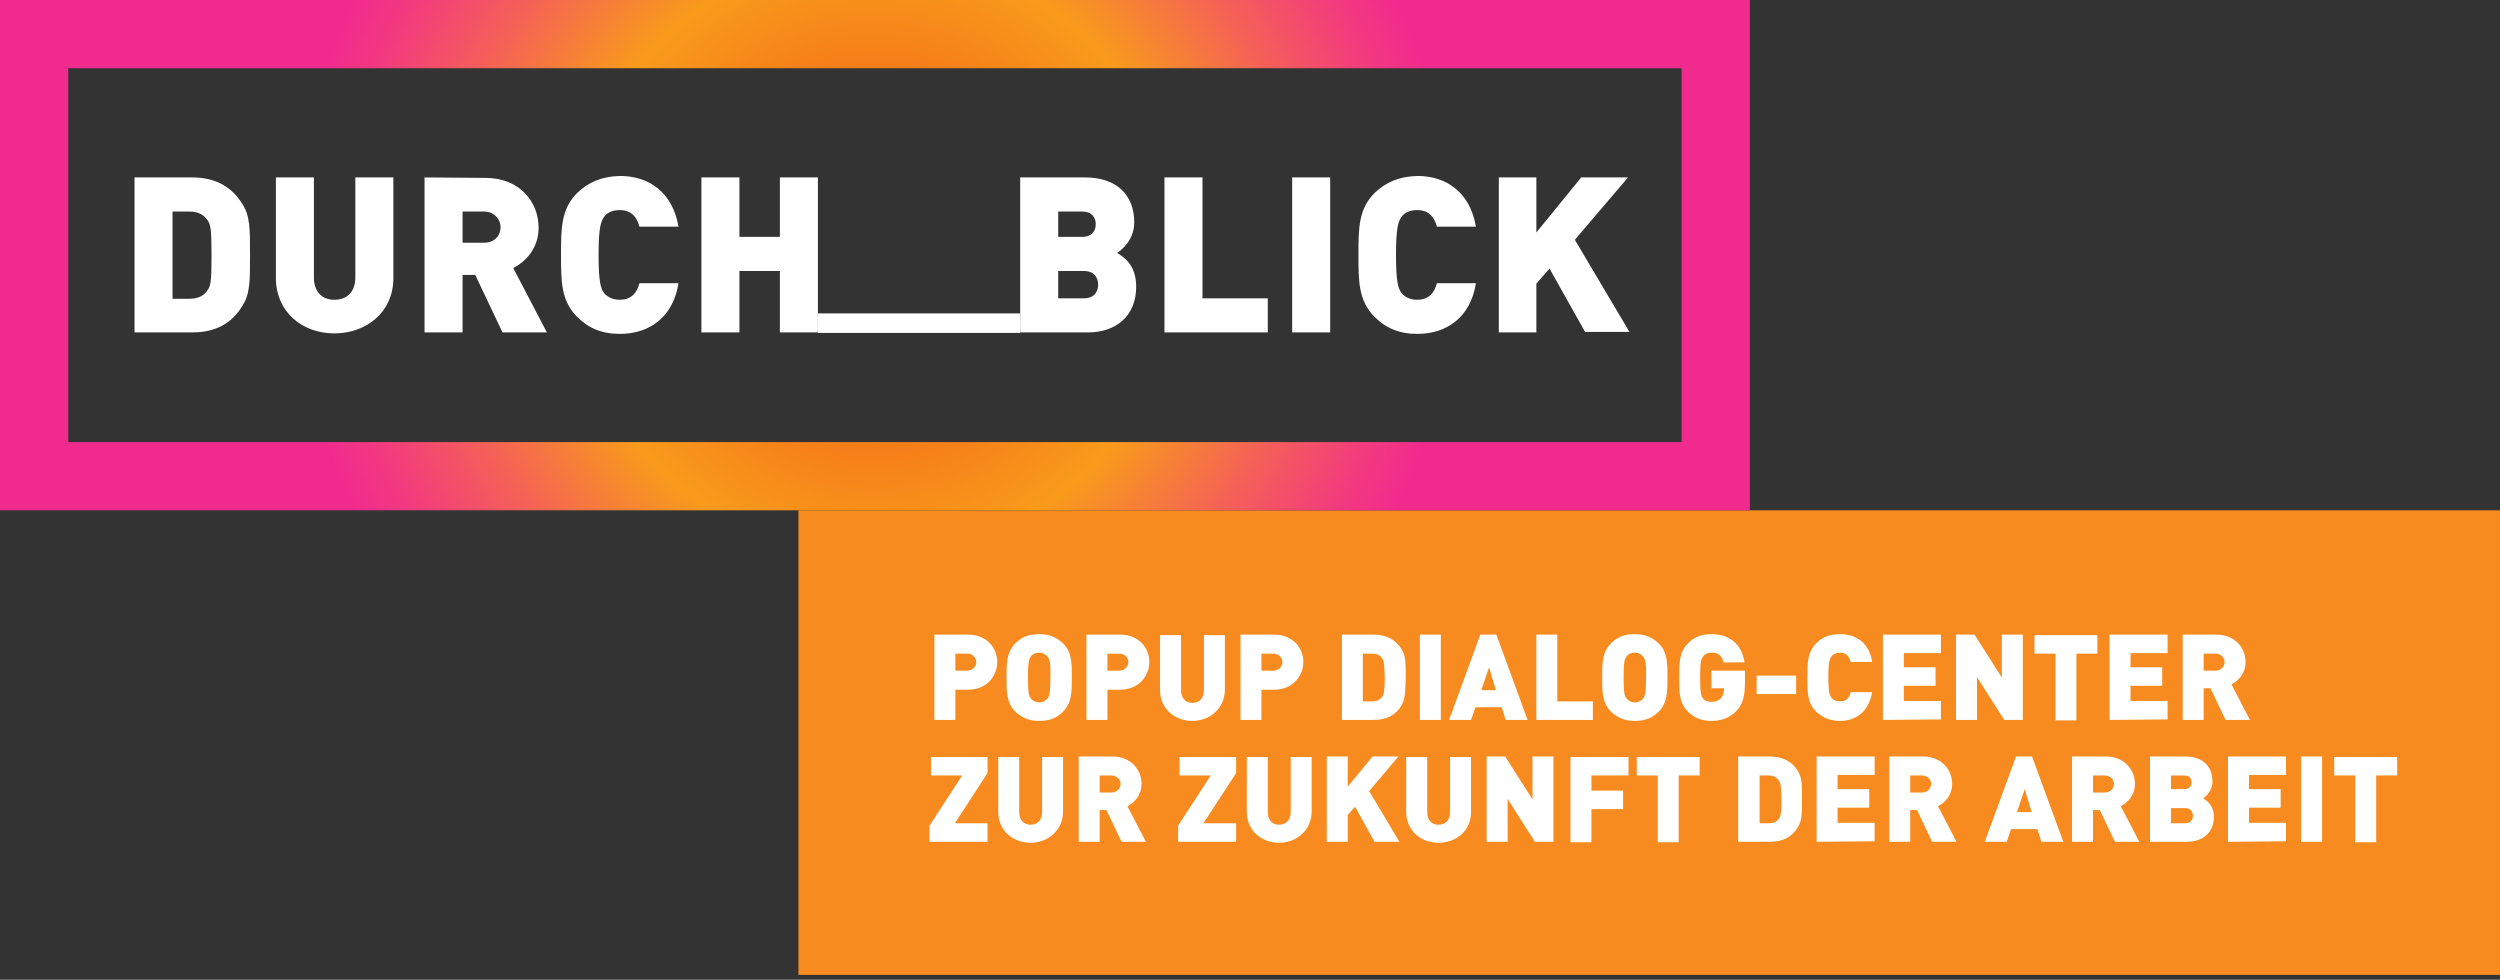
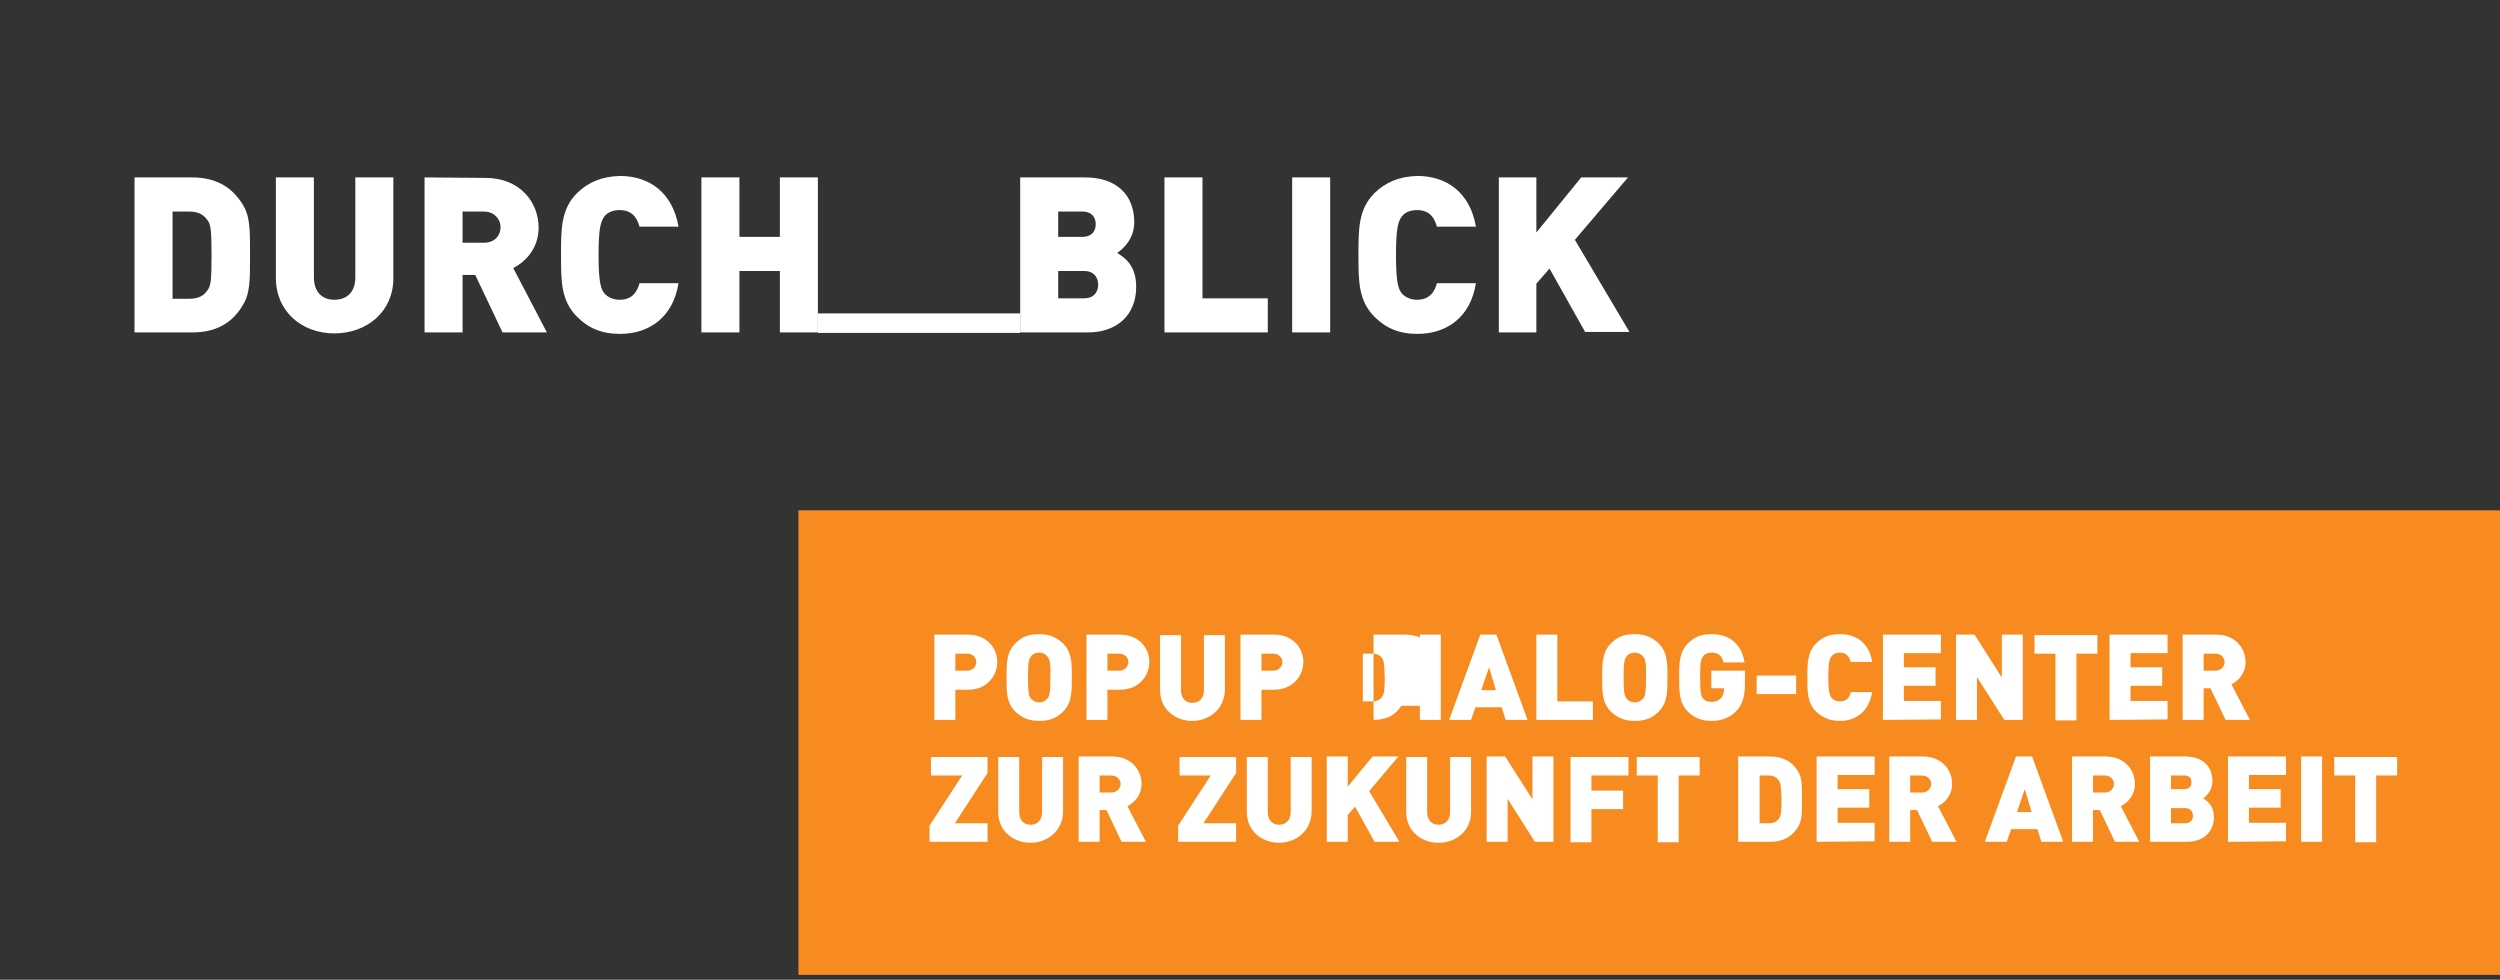
<svg xmlns="http://www.w3.org/2000/svg" id="Layer_1" viewBox="0 0 512.9 201">
  <rect x="0" y="0" width="512.9" height="201" fill="#333333" stroke="none" />
  <style>.st0{fill:#fff}.st1{fill:#f78b1f}.st2{fill:none}.st3{fill:url(#SVGID_1_)}</style>
  <path class="st0" d="M35.4 43.4h3.4c2 0 3 .7 3.8 1.8.6.9.8 1.8.8 7.2s-.2 6.3-.8 7.1c-.7 1.1-1.8 1.8-3.8 1.8h-3.4V43.4zm-7.8-7v31.8h11.8c4.8 0 8.1-1.8 10.3-5.4 1.6-2.5 1.6-5 1.6-10.5s0-8-1.6-10.5c-2.2-3.5-5.5-5.4-10.3-5.4H27.6zm45.3 0v20.5c0 3-1.7 4.6-4.3 4.6-2.6 0-4.2-1.7-4.2-4.6V36.4h-7.8V57c0 7 5.4 11.4 12 11.4S80.7 64 80.7 57.1V36.4h-7.8zm22 7h4.4c2.1 0 3.4 1.6 3.4 3.2 0 1.7-1.2 3.2-3.4 3.2h-4.4v-6.4zm-7.8-7v31.8h7.8V56.4h2.6l5.6 11.8h9.1L105.3 55c2.5-1.3 5.2-4 5.2-8.3 0-5.2-3.8-10.2-10.9-10.2l-12.5-.1zm72.9 0v12.2h-8.3V36.4h-7.8v31.8h7.8V55.6h8.3v12.6h7.8V36.4H160zm-41.6 3.2c-3.3 3.3-3.3 7.3-3.3 12.7s0 9.4 3.3 12.7c2.3 2.3 5 3.5 8.8 3.5 6 0 10.9-3.4 12-10.4h-8c-.5 1.8-1.5 3.4-4.1 3.4-1.4 0-2.5-.6-3.1-1.3-.7-.9-1.2-2.1-1.2-7.9s.5-6.9 1.2-7.9c.6-.8 1.7-1.3 3.1-1.3 2.6 0 3.6 1.6 4.1 3.4h8c-1.2-7-6-10.4-12-10.4-3.8.1-6.5 1.3-8.8 3.5m98.7 16h5.3c2.1 0 2.9 1.4 2.9 2.8 0 1.3-.7 2.8-2.9 2.8h-5.3v-5.6zm0-12.2h4.9c2.1 0 2.8 1.3 2.8 2.6s-.7 2.6-2.8 2.6h-4.9v-5.2zm-7.8-7v31.8h13.9c5.7 0 9.9-3.3 9.9-9.4 0-4.5-2.6-6.1-3.9-6.9 1-.7 3.5-2.7 3.5-6.3 0-5.5-3.5-9.2-10.1-9.2h-13.3zm29.6 0v31.8h21.2v-7h-13.4V36.4h-7.8zm26.2 31.8h7.8V36.4h-7.8v31.8zm59.3-31.8l-9.2 11.3V36.4h-7.7v31.8h7.7v-10l2.7-3.1 7.3 13h9.1l-11.2-18.9L334 36.4h-9.6zM282 39.6c-3.3 3.3-3.3 7.3-3.3 12.7s0 9.4 3.3 12.7c2.3 2.3 5 3.5 8.8 3.5 6 0 10.9-3.4 12-10.4h-8c-.5 1.8-1.5 3.4-4.1 3.4-1.4 0-2.5-.6-3.1-1.3-.7-.9-1.2-2.1-1.2-7.9s.5-6.9 1.2-7.9c.6-.8 1.7-1.3 3.1-1.3 2.6 0 3.6 1.6 4.1 3.4h8c-1.2-7-6-10.4-12-10.4-3.8.1-6.5 1.3-8.8 3.5" />
  <path class="st0" d="M167.8 64.3h41.5v4h-41.5" />
  <path class="st1" d="M163.8 104.7h349.1V200H163.8z" />
-   <path class="st0" d="M198.7 141.5H196v6.2h-4.3v-17.5h6.9c3.9 0 6 2.8 6 5.6s-2.1 5.7-5.9 5.7zm-.2-7.4H196v3.5h2.4c1.2 0 1.9-.9 1.9-1.8 0-.8-.7-1.7-1.8-1.7zm19.6 11.9c-1.3 1.3-2.7 1.9-4.9 1.9s-3.6-.7-4.9-1.9c-1.8-1.8-1.8-4-1.8-7 0-2.9 0-5.2 1.8-7 1.3-1.3 2.7-1.9 4.9-1.9s3.6.7 4.9 1.9c1.8 1.8 1.8 4 1.8 7 0 2.9 0 5.2-1.8 7zm-3.2-11.3c-.3-.4-.9-.8-1.7-.8s-1.4.3-1.7.8c-.4.5-.6 1.1-.6 4.3s.2 3.8.6 4.3c.3.4.9.8 1.7.8s1.4-.4 1.7-.8c.4-.5.6-1.1.6-4.3.1-3.2-.2-3.8-.6-4.3zm14.9 6.8h-2.6v6.2h-4.3v-17.5h6.9c3.9 0 6 2.8 6 5.6s-2.1 5.7-6 5.7zm-.2-7.4h-2.4v3.5h2.4c1.2 0 1.9-.9 1.9-1.8 0-.8-.7-1.7-1.9-1.7zm15 13.8c-3.6 0-6.6-2.5-6.6-6.3v-11.3h4.3v11.3c0 1.6.9 2.6 2.3 2.6s2.4-.9 2.4-2.6v-11.3h4.3v11.3c-.1 3.8-3.1 6.3-6.7 6.3zm16.8-6.4h-2.6v6.2h-4.3v-17.5h6.9c3.9 0 6 2.8 6 5.6s-2.1 5.7-6 5.7zm-.2-7.4h-2.4v3.5h2.4c1.2 0 1.9-.9 1.9-1.8 0-.8-.7-1.7-1.9-1.7zm26.3 10.7c-1.2 1.9-3 2.9-5.7 2.9h-6.5v-17.5h6.5c2.6 0 4.5 1 5.7 2.9.9 1.4.9 2.8.9 5.8-.1 3.1-.1 4.5-.9 5.9zm-3.9-9.7c-.4-.6-1-1-2.1-1h-1.9v9.8h1.9c1.1 0 1.7-.4 2.1-1 .3-.5.5-1 .5-3.9-.1-3-.2-3.4-.5-3.9zm7.7 12.6v-17.5h4.3v17.5h-4.3zm17.6 0l-.8-2.6h-5.4l-.9 2.6h-4.5l6.4-17.5h3.3l6.4 17.5h-4.5zm-3.4-10.8l-1.6 4.7h3l-1.4-4.7zm9.7 10.8v-17.5h4.3v13.7h7.3v3.8h-11.6zm25.1-1.7c-1.3 1.3-2.7 1.9-4.9 1.9s-3.6-.7-4.9-1.9c-1.8-1.8-1.8-4-1.8-7 0-2.9 0-5.2 1.8-7 1.3-1.3 2.7-1.9 4.9-1.9s3.6.7 4.9 1.9c1.8 1.8 1.8 4 1.8 7 0 2.9 0 5.2-1.8 7zm-3.2-11.3c-.3-.4-.9-.8-1.7-.8s-1.4.3-1.7.8c-.4.5-.6 1.1-.6 4.3s.2 3.8.6 4.3c.3.4.9.8 1.7.8s1.4-.4 1.7-.8c.4-.5.6-1.1.6-4.3.1-3.2-.2-3.8-.6-4.3zm19.1 11.2c-1.5 1.5-3.2 2-5.1 2-2.1 0-3.6-.7-4.8-1.9-1.8-1.8-1.8-4-1.8-7 0-2.9 0-5.2 1.8-7 1.3-1.3 2.7-1.9 4.8-1.9 4.5 0 6.4 2.9 6.8 5.8h-4.3c-.3-1.3-1-2-2.5-2-.8 0-1.4.3-1.7.8-.4.5-.6 1.1-.6 4.3s.2 3.8.6 4.3c.3.4.9.7 1.7.7.9 0 1.5-.3 1.9-.7.5-.5.7-1.2.7-1.9v-.2h-2.6v-3.6h6.9v2.4c0 2.9-.5 4.6-1.8 5.9zm4.2-3.5v-3.8h8.1v3.8h-8.1zm17.1 5.5c-2.1 0-3.6-.7-4.9-1.9-1.8-1.8-1.8-4-1.8-7 0-2.9 0-5.2 1.8-7 1.3-1.3 2.7-1.9 4.9-1.9 3.3 0 6 1.8 6.6 5.7h-4.4c-.3-1-.8-1.9-2.2-1.9-.8 0-1.4.3-1.7.7-.4.5-.7 1.1-.7 4.3s.3 3.8.7 4.3c.3.4.9.7 1.7.7 1.4 0 2-.9 2.2-1.9h4.4c-.7 4-3.3 5.9-6.6 5.9zm8.8-.2v-17.5h11.9v3.8h-7.6v2.9h6.5v3.8h-6.5v3.1h7.6v3.8l-11.9.1zm24.9 0l-5.6-8.8v8.8h-4.3v-17.5h3.8l5.6 8.8v-8.8h4.3v17.5h-3.8zm14.8-13.6v13.7h-4.3v-13.7h-4.3v-3.8h12.9v3.8H426zm6.8 13.6v-17.5h11.9v3.8h-7.6v2.9h6.5v3.8h-6.5v3.1h7.6v3.8l-11.9.1zm23.8 0l-3.1-6.5h-1.4v6.5h-4.3v-17.5h6.9c3.9 0 6 2.8 6 5.6 0 2.4-1.5 3.9-2.9 4.6l3.8 7.3h-5zm-2.1-13.6h-2.4v3.5h2.4c1.2 0 1.9-.9 1.9-1.8 0-.8-.7-1.7-1.9-1.7zm-263.8 38.6v-3.3l6.7-10.3H191v-3.8h11.6v3.3l-6.7 10.3h6.7v3.8h-11.9zm20.7.2c-3.6 0-6.6-2.5-6.6-6.3v-11.3h4.3v11.3c0 1.6.9 2.6 2.3 2.6s2.4-.9 2.4-2.6v-11.3h4.3v11.3c-.1 3.8-3.1 6.3-6.7 6.3zm18.7-.2l-3.1-6.5h-1.4v6.5h-4.3v-17.5h6.9c3.9 0 6 2.8 6 5.6 0 2.4-1.5 3.9-2.9 4.6l3.8 7.3h-5zm-2.1-13.6h-2.4v3.5h2.4c1.2 0 1.9-.9 1.9-1.8 0-.8-.7-1.7-1.9-1.7zm13.7 13.6v-3.3l6.7-10.3H242v-3.8h11.6v3.3l-6.7 10.3h6.7v3.8h-11.9zm20.7.2c-3.6 0-6.6-2.5-6.6-6.3v-11.3h4.3v11.3c0 1.6.9 2.6 2.3 2.6s2.4-.9 2.4-2.6v-11.3h4.3v11.3c-.1 3.8-3.1 6.3-6.7 6.3zm19.6-.2l-4-7.2-1.5 1.7v5.5h-4.3v-17.5h4.3v6.2l5.1-6.2h5.3l-6 7.1 6.2 10.4H282zm13.1.2c-3.6 0-6.6-2.5-6.6-6.3v-11.3h4.3v11.3c0 1.6.9 2.6 2.3 2.6s2.4-.9 2.4-2.6v-11.3h4.3v11.3c0 3.8-3 6.3-6.7 6.3zm19.8-.2l-5.6-8.8v8.8H305v-17.5h3.8l5.6 8.8v-8.8h4.3v17.5h-3.8zm11.6-13.6v3.1h6.5v3.8h-6.5v6.8h-4.3v-17.5h11.9v3.8h-7.6zm17.9 0v13.7h-4.3v-13.7h-4.3v-3.8h12.9v3.8h-4.3zm24.4 10.7c-1.2 1.9-3 2.9-5.7 2.9h-6.5v-17.5h6.5c2.6 0 4.5 1 5.7 2.9.9 1.4.9 2.8.9 5.8 0 3.1 0 4.5-.9 5.9zm-3.9-9.7c-.4-.6-1-1-2.1-1H361v9.8h1.9c1.1 0 1.7-.4 2.1-1 .3-.5.5-1 .5-3.9-.1-3-.2-3.4-.6-3.9zm7.8 12.6v-17.5h11.9v3.8H377v2.9h6.5v3.8H377v3.1h7.6v3.8l-11.9.1zm23.7 0l-3.1-6.5h-1.4v6.5h-4.3v-17.5h6.9c3.9 0 6 2.8 6 5.6 0 2.4-1.5 3.9-2.9 4.6l3.8 7.3h-5zm-2.1-13.6h-2.4v3.5h2.4c1.2 0 1.9-.9 1.9-1.8 0-.8-.7-1.7-1.9-1.7zm24.5 13.6l-.8-2.6h-5.4l-.9 2.6h-4.5l6.4-17.5h3.3l6.4 17.5h-4.5zm-3.4-10.8l-1.6 4.7h3l-1.4-4.7zm18.5 10.8l-3.1-6.5h-1.4v6.5h-4.3v-17.5h6.9c3.9 0 6 2.8 6 5.6 0 2.4-1.5 3.9-2.9 4.6l3.8 7.3h-5zm-2.1-13.6h-2.4v3.5h2.4c1.2 0 1.9-.9 1.9-1.8 0-.8-.7-1.7-1.9-1.7zm16.9 13.6h-7.6v-17.5h7.2c3.6 0 5.6 2 5.6 5.1 0 2-1.4 3.1-1.9 3.5.7.4 2.2 1.4 2.2 3.8 0 3.3-2.4 5.1-5.5 5.1zm-.6-13.6h-2.7v2.8h2.7c1.2 0 1.5-.7 1.5-1.4s-.3-1.4-1.5-1.4zm.2 6.7h-2.9v3.1h2.9c1.2 0 1.6-.8 1.6-1.5 0-.8-.4-1.6-1.6-1.6zm8.8 6.9v-17.5H469v3.8h-7.6v2.9h6.5v3.8h-6.5v3.1h7.6v3.8l-11.9.1zm15 0v-17.5h4.3v17.5h-4.3zm15.4-13.6v13.7h-4.3v-13.7h-4.3v-3.8h12.9v3.8h-4.3z" />
-   <path class="st2" d="M0 0v104.7h359V0H0z" />
+   <path class="st0" d="M198.7 141.5H196v6.2h-4.3v-17.5h6.9c3.9 0 6 2.8 6 5.6s-2.1 5.7-5.9 5.7zm-.2-7.4H196v3.5h2.4c1.2 0 1.9-.9 1.9-1.8 0-.8-.7-1.7-1.8-1.7zm19.6 11.9c-1.3 1.3-2.7 1.9-4.9 1.9s-3.6-.7-4.9-1.9c-1.8-1.8-1.8-4-1.8-7 0-2.9 0-5.2 1.8-7 1.3-1.3 2.7-1.9 4.9-1.9s3.6.7 4.9 1.9c1.8 1.8 1.8 4 1.8 7 0 2.9 0 5.2-1.8 7zm-3.2-11.3c-.3-.4-.9-.8-1.7-.8s-1.4.3-1.7.8c-.4.5-.6 1.1-.6 4.3s.2 3.8.6 4.3c.3.4.9.8 1.7.8s1.4-.4 1.7-.8c.4-.5.6-1.1.6-4.3.1-3.2-.2-3.8-.6-4.3zm14.9 6.8h-2.6v6.2h-4.3v-17.5h6.9c3.9 0 6 2.8 6 5.6s-2.1 5.7-6 5.7zm-.2-7.4h-2.4v3.5h2.4c1.2 0 1.9-.9 1.9-1.8 0-.8-.7-1.7-1.9-1.7zm15 13.8c-3.6 0-6.6-2.5-6.6-6.3v-11.3h4.3v11.3c0 1.6.9 2.6 2.3 2.6s2.4-.9 2.4-2.6v-11.3h4.3v11.3c-.1 3.8-3.1 6.3-6.7 6.3zm16.8-6.4h-2.6v6.2h-4.3v-17.5h6.9c3.9 0 6 2.8 6 5.6s-2.1 5.7-6 5.7zm-.2-7.4h-2.4v3.5h2.4c1.2 0 1.9-.9 1.9-1.8 0-.8-.7-1.7-1.9-1.7zm26.3 10.7c-1.2 1.9-3 2.9-5.7 2.9v-17.5h6.5c2.6 0 4.5 1 5.7 2.9.9 1.4.9 2.8.9 5.8-.1 3.1-.1 4.5-.9 5.9zm-3.9-9.7c-.4-.6-1-1-2.1-1h-1.9v9.8h1.9c1.1 0 1.7-.4 2.1-1 .3-.5.5-1 .5-3.9-.1-3-.2-3.4-.5-3.9zm7.7 12.6v-17.5h4.3v17.5h-4.3zm17.6 0l-.8-2.6h-5.4l-.9 2.6h-4.5l6.4-17.5h3.3l6.4 17.5h-4.5zm-3.4-10.8l-1.6 4.7h3l-1.4-4.7zm9.7 10.8v-17.5h4.3v13.7h7.3v3.8h-11.6zm25.1-1.7c-1.3 1.3-2.7 1.9-4.9 1.9s-3.6-.7-4.9-1.9c-1.8-1.8-1.8-4-1.8-7 0-2.9 0-5.2 1.8-7 1.3-1.3 2.7-1.9 4.9-1.9s3.6.7 4.9 1.9c1.8 1.8 1.8 4 1.8 7 0 2.9 0 5.2-1.8 7zm-3.2-11.3c-.3-.4-.9-.8-1.7-.8s-1.4.3-1.7.8c-.4.5-.6 1.1-.6 4.3s.2 3.8.6 4.3c.3.4.9.8 1.7.8s1.4-.4 1.7-.8c.4-.5.6-1.1.6-4.3.1-3.2-.2-3.8-.6-4.3zm19.1 11.2c-1.5 1.5-3.2 2-5.1 2-2.1 0-3.6-.7-4.8-1.9-1.8-1.8-1.8-4-1.8-7 0-2.9 0-5.2 1.8-7 1.3-1.3 2.7-1.9 4.8-1.9 4.5 0 6.4 2.9 6.8 5.8h-4.3c-.3-1.3-1-2-2.5-2-.8 0-1.4.3-1.7.8-.4.5-.6 1.1-.6 4.3s.2 3.8.6 4.3c.3.4.9.7 1.7.7.9 0 1.5-.3 1.9-.7.5-.5.7-1.2.7-1.9v-.2h-2.6v-3.6h6.9v2.4c0 2.9-.5 4.6-1.8 5.9zm4.2-3.5v-3.8h8.1v3.8h-8.1zm17.1 5.5c-2.1 0-3.6-.7-4.9-1.9-1.8-1.8-1.8-4-1.8-7 0-2.9 0-5.2 1.8-7 1.3-1.3 2.7-1.9 4.9-1.9 3.3 0 6 1.8 6.6 5.7h-4.4c-.3-1-.8-1.9-2.2-1.9-.8 0-1.4.3-1.7.7-.4.5-.7 1.1-.7 4.3s.3 3.8.7 4.3c.3.4.9.7 1.7.7 1.4 0 2-.9 2.2-1.9h4.4c-.7 4-3.3 5.9-6.6 5.9zm8.8-.2v-17.5h11.9v3.8h-7.6v2.9h6.5v3.8h-6.5v3.1h7.6v3.8l-11.9.1zm24.9 0l-5.6-8.8v8.8h-4.3v-17.5h3.8l5.6 8.8v-8.8h4.3v17.5h-3.8zm14.8-13.6v13.7h-4.3v-13.7h-4.3v-3.8h12.9v3.8H426zm6.8 13.6v-17.5h11.9v3.8h-7.6v2.9h6.5v3.8h-6.5v3.1h7.6v3.8l-11.9.1zm23.8 0l-3.1-6.5h-1.4v6.5h-4.3v-17.5h6.9c3.9 0 6 2.8 6 5.6 0 2.4-1.5 3.9-2.9 4.6l3.8 7.3h-5zm-2.1-13.6h-2.4v3.5h2.4c1.2 0 1.9-.9 1.9-1.8 0-.8-.7-1.7-1.9-1.7zm-263.8 38.6v-3.3l6.7-10.3H191v-3.8h11.6v3.3l-6.7 10.3h6.7v3.8h-11.9zm20.7.2c-3.6 0-6.6-2.5-6.6-6.3v-11.3h4.3v11.3c0 1.6.9 2.6 2.3 2.6s2.4-.9 2.4-2.6v-11.3h4.3v11.3c-.1 3.8-3.1 6.3-6.7 6.3zm18.7-.2l-3.1-6.5h-1.4v6.5h-4.3v-17.5h6.9c3.9 0 6 2.8 6 5.6 0 2.4-1.5 3.9-2.9 4.6l3.8 7.3h-5zm-2.1-13.6h-2.4v3.5h2.4c1.2 0 1.9-.9 1.9-1.8 0-.8-.7-1.7-1.9-1.7zm13.7 13.6v-3.3l6.7-10.3H242v-3.8h11.6v3.3l-6.7 10.3h6.7v3.8h-11.9zm20.7.2c-3.6 0-6.6-2.5-6.6-6.3v-11.3h4.3v11.3c0 1.6.9 2.6 2.3 2.6s2.4-.9 2.4-2.6v-11.3h4.3v11.3c-.1 3.8-3.1 6.3-6.7 6.3zm19.6-.2l-4-7.2-1.5 1.7v5.5h-4.3v-17.5h4.3v6.2l5.1-6.2h5.3l-6 7.1 6.2 10.4H282zm13.1.2c-3.6 0-6.6-2.5-6.6-6.3v-11.3h4.3v11.3c0 1.6.9 2.6 2.3 2.6s2.4-.9 2.4-2.6v-11.3h4.3v11.3c0 3.8-3 6.3-6.7 6.3zm19.8-.2l-5.6-8.8v8.8H305v-17.5h3.8l5.6 8.8v-8.8h4.3v17.5h-3.8zm11.6-13.6v3.1h6.5v3.8h-6.5v6.8h-4.3v-17.5h11.9v3.8h-7.6zm17.9 0v13.7h-4.3v-13.7h-4.3v-3.8h12.9v3.8h-4.3zm24.4 10.7c-1.2 1.9-3 2.9-5.7 2.9h-6.5v-17.5h6.5c2.6 0 4.5 1 5.7 2.9.9 1.4.9 2.8.9 5.8 0 3.1 0 4.5-.9 5.9zm-3.9-9.7c-.4-.6-1-1-2.1-1H361v9.8h1.9c1.1 0 1.7-.4 2.1-1 .3-.5.5-1 .5-3.9-.1-3-.2-3.4-.6-3.9zm7.8 12.6v-17.5h11.9v3.8H377v2.9h6.5v3.8H377v3.1h7.6v3.8l-11.9.1zm23.7 0l-3.1-6.5h-1.4v6.5h-4.3v-17.5h6.9c3.9 0 6 2.8 6 5.6 0 2.4-1.5 3.9-2.9 4.6l3.8 7.3h-5zm-2.1-13.6h-2.4v3.5h2.4c1.2 0 1.9-.9 1.9-1.8 0-.8-.7-1.7-1.9-1.7zm24.5 13.6l-.8-2.6h-5.4l-.9 2.6h-4.5l6.4-17.5h3.3l6.4 17.5h-4.5zm-3.4-10.8l-1.6 4.7h3l-1.4-4.7zm18.5 10.8l-3.1-6.5h-1.4v6.5h-4.3v-17.5h6.9c3.9 0 6 2.8 6 5.6 0 2.4-1.5 3.9-2.9 4.6l3.8 7.3h-5zm-2.1-13.6h-2.4v3.5h2.4c1.2 0 1.9-.9 1.9-1.8 0-.8-.7-1.7-1.9-1.7zm16.9 13.6h-7.6v-17.5h7.2c3.6 0 5.6 2 5.6 5.1 0 2-1.4 3.1-1.9 3.5.7.4 2.2 1.4 2.2 3.8 0 3.3-2.4 5.1-5.5 5.1zm-.6-13.6h-2.7v2.8h2.7c1.2 0 1.5-.7 1.5-1.4s-.3-1.4-1.5-1.4zm.2 6.7h-2.9v3.1h2.9c1.2 0 1.6-.8 1.6-1.5 0-.8-.4-1.6-1.6-1.6zm8.8 6.9v-17.5H469v3.8h-7.6v2.9h6.5v3.8h-6.5v3.1h7.6v3.8l-11.9.1zm15 0v-17.5h4.3v17.5h-4.3zm15.4-13.6v13.7h-4.3v-13.7h-4.3v-3.8h12.9v3.8h-4.3z" />
  <radialGradient id="SVGID_1_" cx="179.5" cy="52.35" r="132.213" gradientUnits="userSpaceOnUse">
    <stop offset="0" stop-color="#f25816" />
    <stop offset=".07" stop-color="#f25816" />
    <stop offset=".47" stop-color="#f89b1b" />
    <stop offset=".667" stop-color="#f46157" />
    <stop offset=".821" stop-color="#f23a7f" />
    <stop offset=".9" stop-color="#f12b8e" />
    <stop offset="1" stop-color="#f12b8e" />
  </radialGradient>
-   <path class="st3" d="M0 0v104.7h359V0H0zm345 90.7H14V14h331v76.7z" />
</svg>